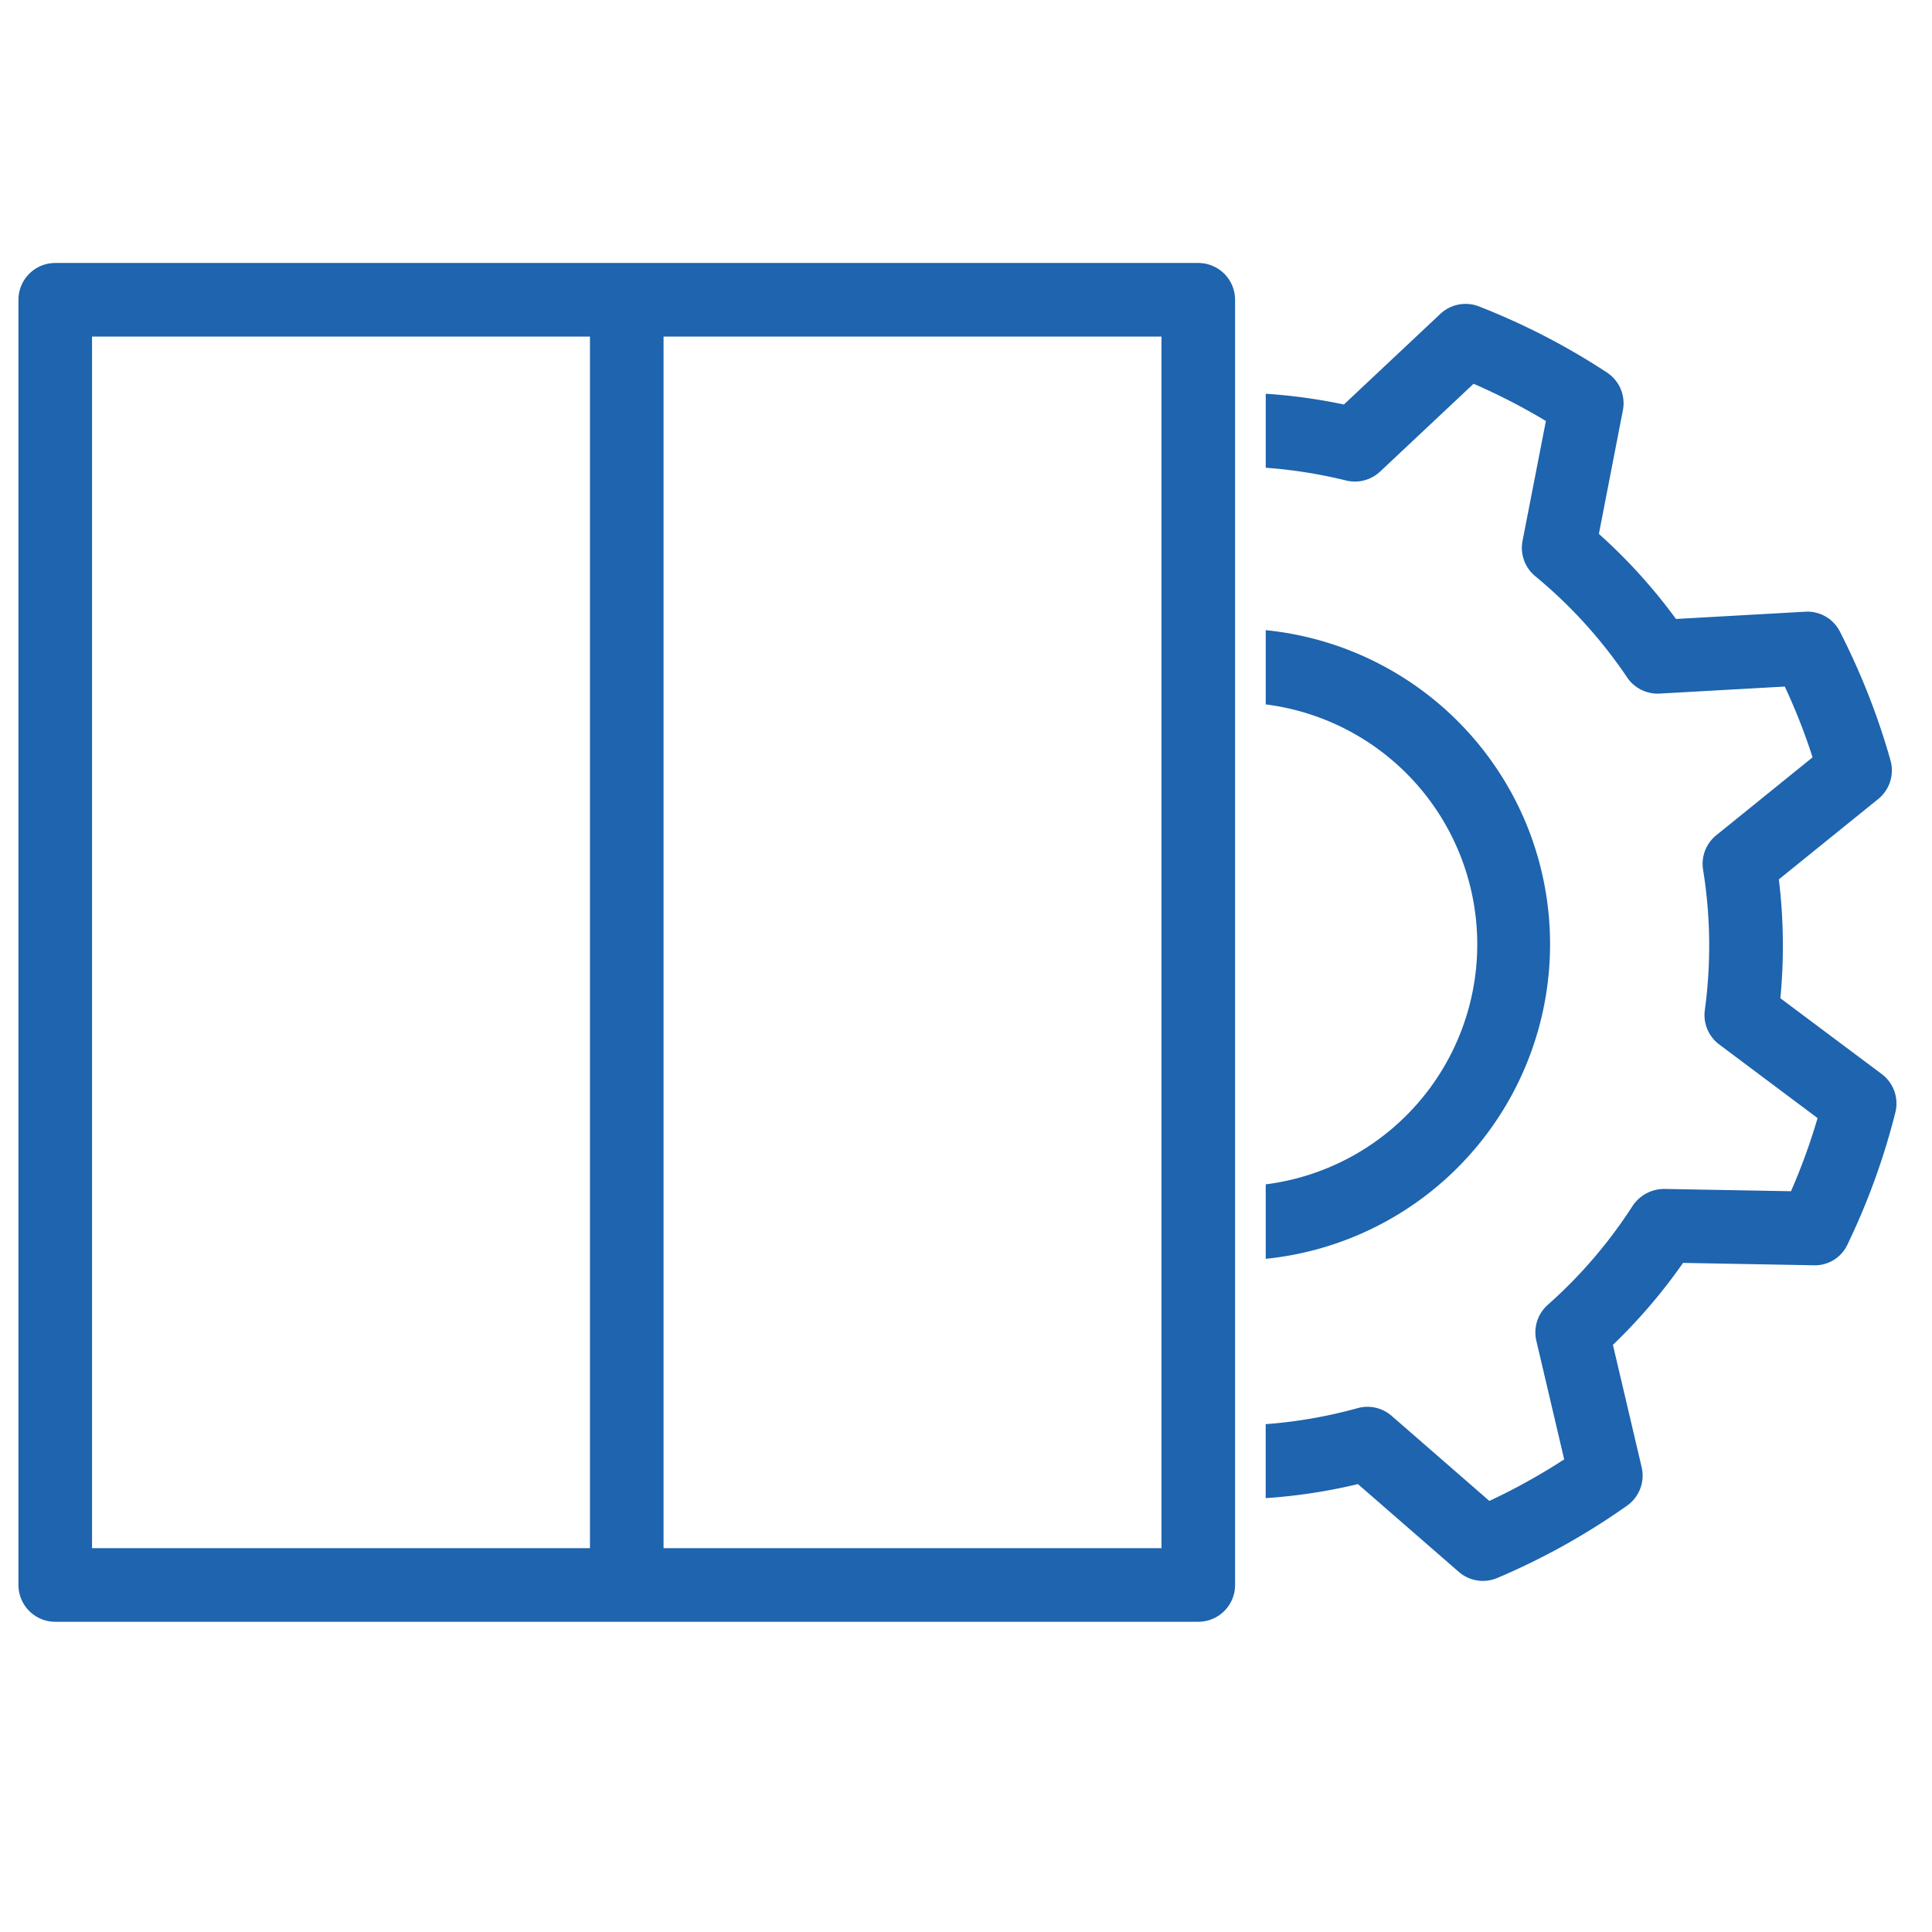
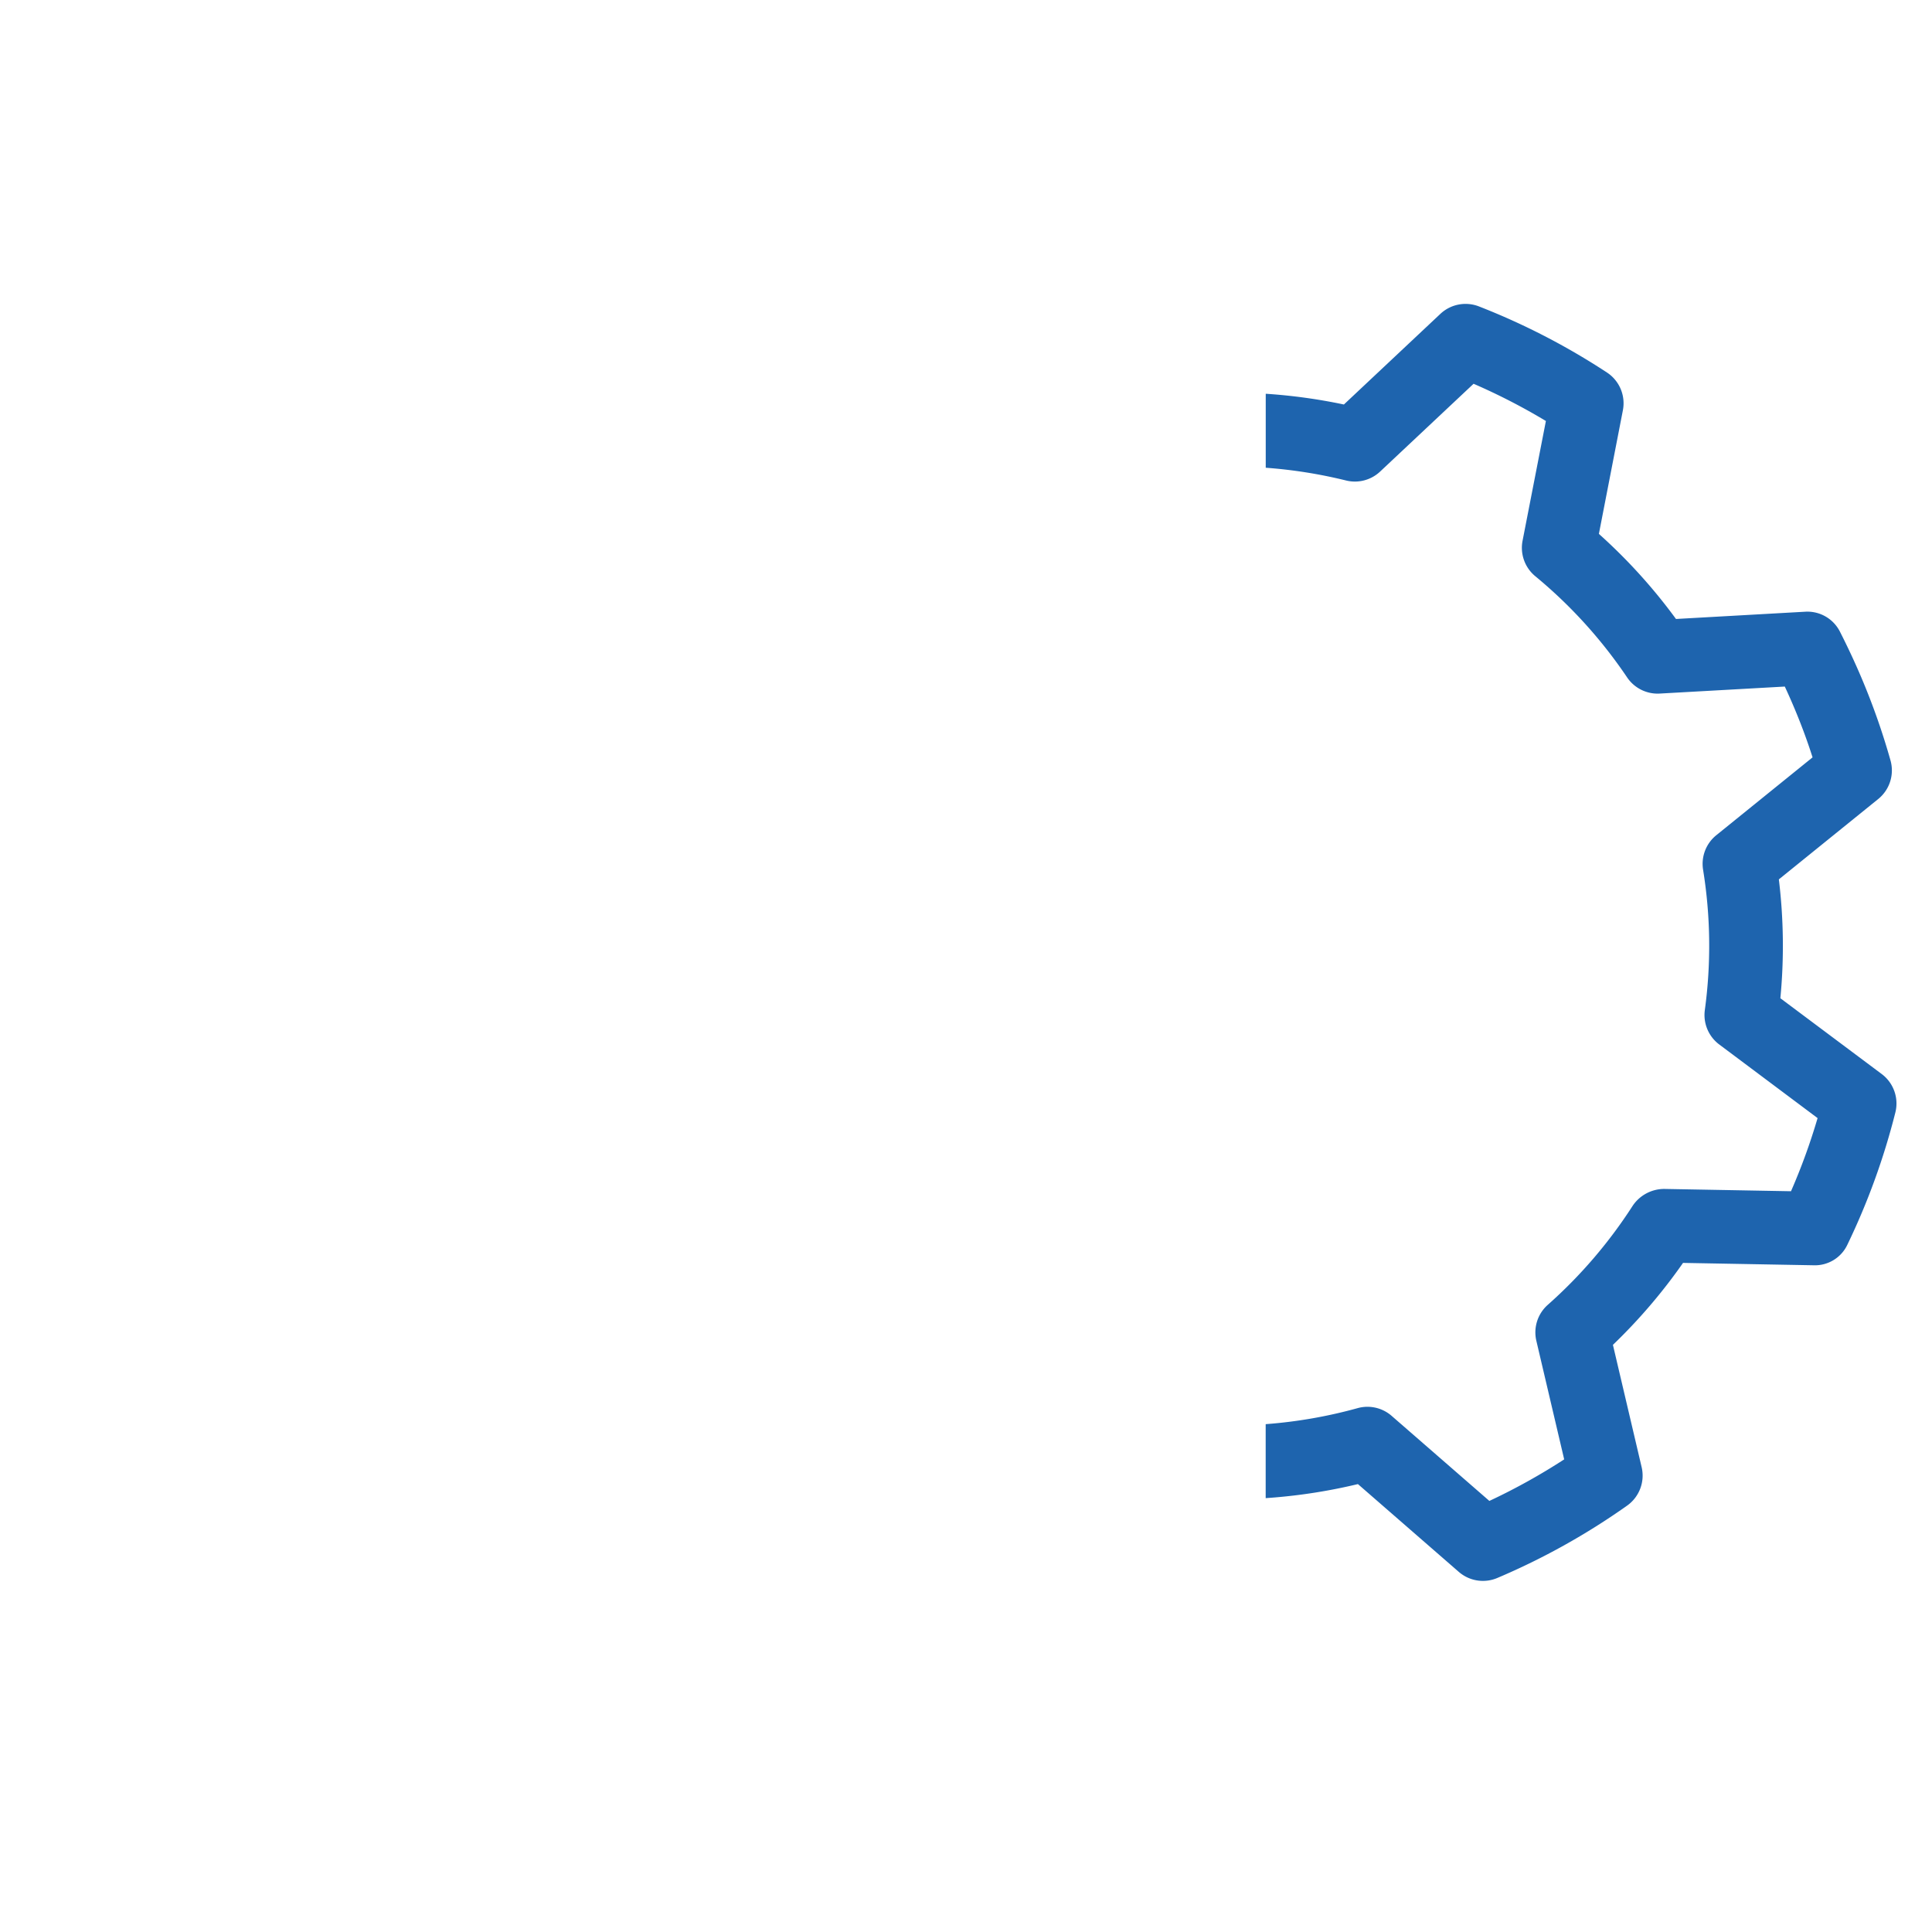
<svg xmlns="http://www.w3.org/2000/svg" id="Layer_1" data-name="Layer 1" width="105" height="105" viewBox="0 0 105 105">
  <defs>
    <style>.cls-1{fill:none;stroke:#1e64ae;stroke-linecap:round;stroke-linejoin:round;stroke-width:4px;}.cls-2{fill:#1e64ae;}</style>
  </defs>
  <title>ico-plus-al</title>
-   <rect class="cls-1" x="3.002" y="16.292" width="62.122" height="69.848" />
-   <line class="cls-1" x1="34.063" y1="16.383" x2="34.063" y2="86.05" />
  <path class="cls-2" d="M102.271,58.374l-5.512-4.122a29.889,29.889,0,0,0-.082-6.46l5.4-4.367a2,2,0,0,0,.667-2.1,37.8,37.8,0,0,0-1.548-4.417c-0.365-.867-0.771-1.735-1.2-2.58A1.982,1.982,0,0,0,98.1,33.246l-7.014.394a29.886,29.886,0,0,0-4.19-4.624L88.2,22.3a2,2,0,0,0-.864-2.054,37.581,37.581,0,0,0-6.957-3.592,2,2,0,0,0-2.1.406l-5.241,4.924A30.069,30.069,0,0,0,68.79,21.4v4.021a26.221,26.221,0,0,1,4.359.691,2,2,0,0,0,1.856-.482l5.081-4.773a33.6,33.6,0,0,1,3.93,2.023l-1.268,6.509a2,2,0,0,0,.689,1.925,25.86,25.86,0,0,1,4.992,5.5,2,2,0,0,0,1.771.88l6.8-.381c0.177,0.381.348,0.765,0.509,1.148,0.372,0.881.709,1.784,1,2.7l-5.233,4.232a2,2,0,0,0-.717,1.875,25.856,25.856,0,0,1,.095,7.626,2,2,0,0,0,.784,1.872l5.344,4a33.5,33.5,0,0,1-1.445,3.975l-6.887-.125a2.068,2.068,0,0,0-1.719.918,25.942,25.942,0,0,1-4.614,5.382,2,2,0,0,0-.62,1.953l1.513,6.445a33.65,33.65,0,0,1-4.066,2.258l-5.313-4.624a2,2,0,0,0-1.85-.418,25.955,25.955,0,0,1-4.994.87v4.021l0.346-.026a30.035,30.035,0,0,0,4.667-.738l5.481,4.77a2,2,0,0,0,2.093.333,37.6,37.6,0,0,0,7.056-3.933,2,2,0,0,0,.79-2.089l-1.561-6.648a29.975,29.975,0,0,0,3.81-4.454l7.1,0.129a1.949,1.949,0,0,0,1.838-1.131,37.65,37.65,0,0,0,2.6-7.167A2,2,0,0,0,102.271,58.374Z" />
-   <path class="cls-2" d="M82.9,44.656A17.171,17.171,0,0,0,68.79,34.248v4.035a13.146,13.146,0,0,1,0,26.084v4.047A17.186,17.186,0,0,0,82.9,44.656Z" />
</svg>